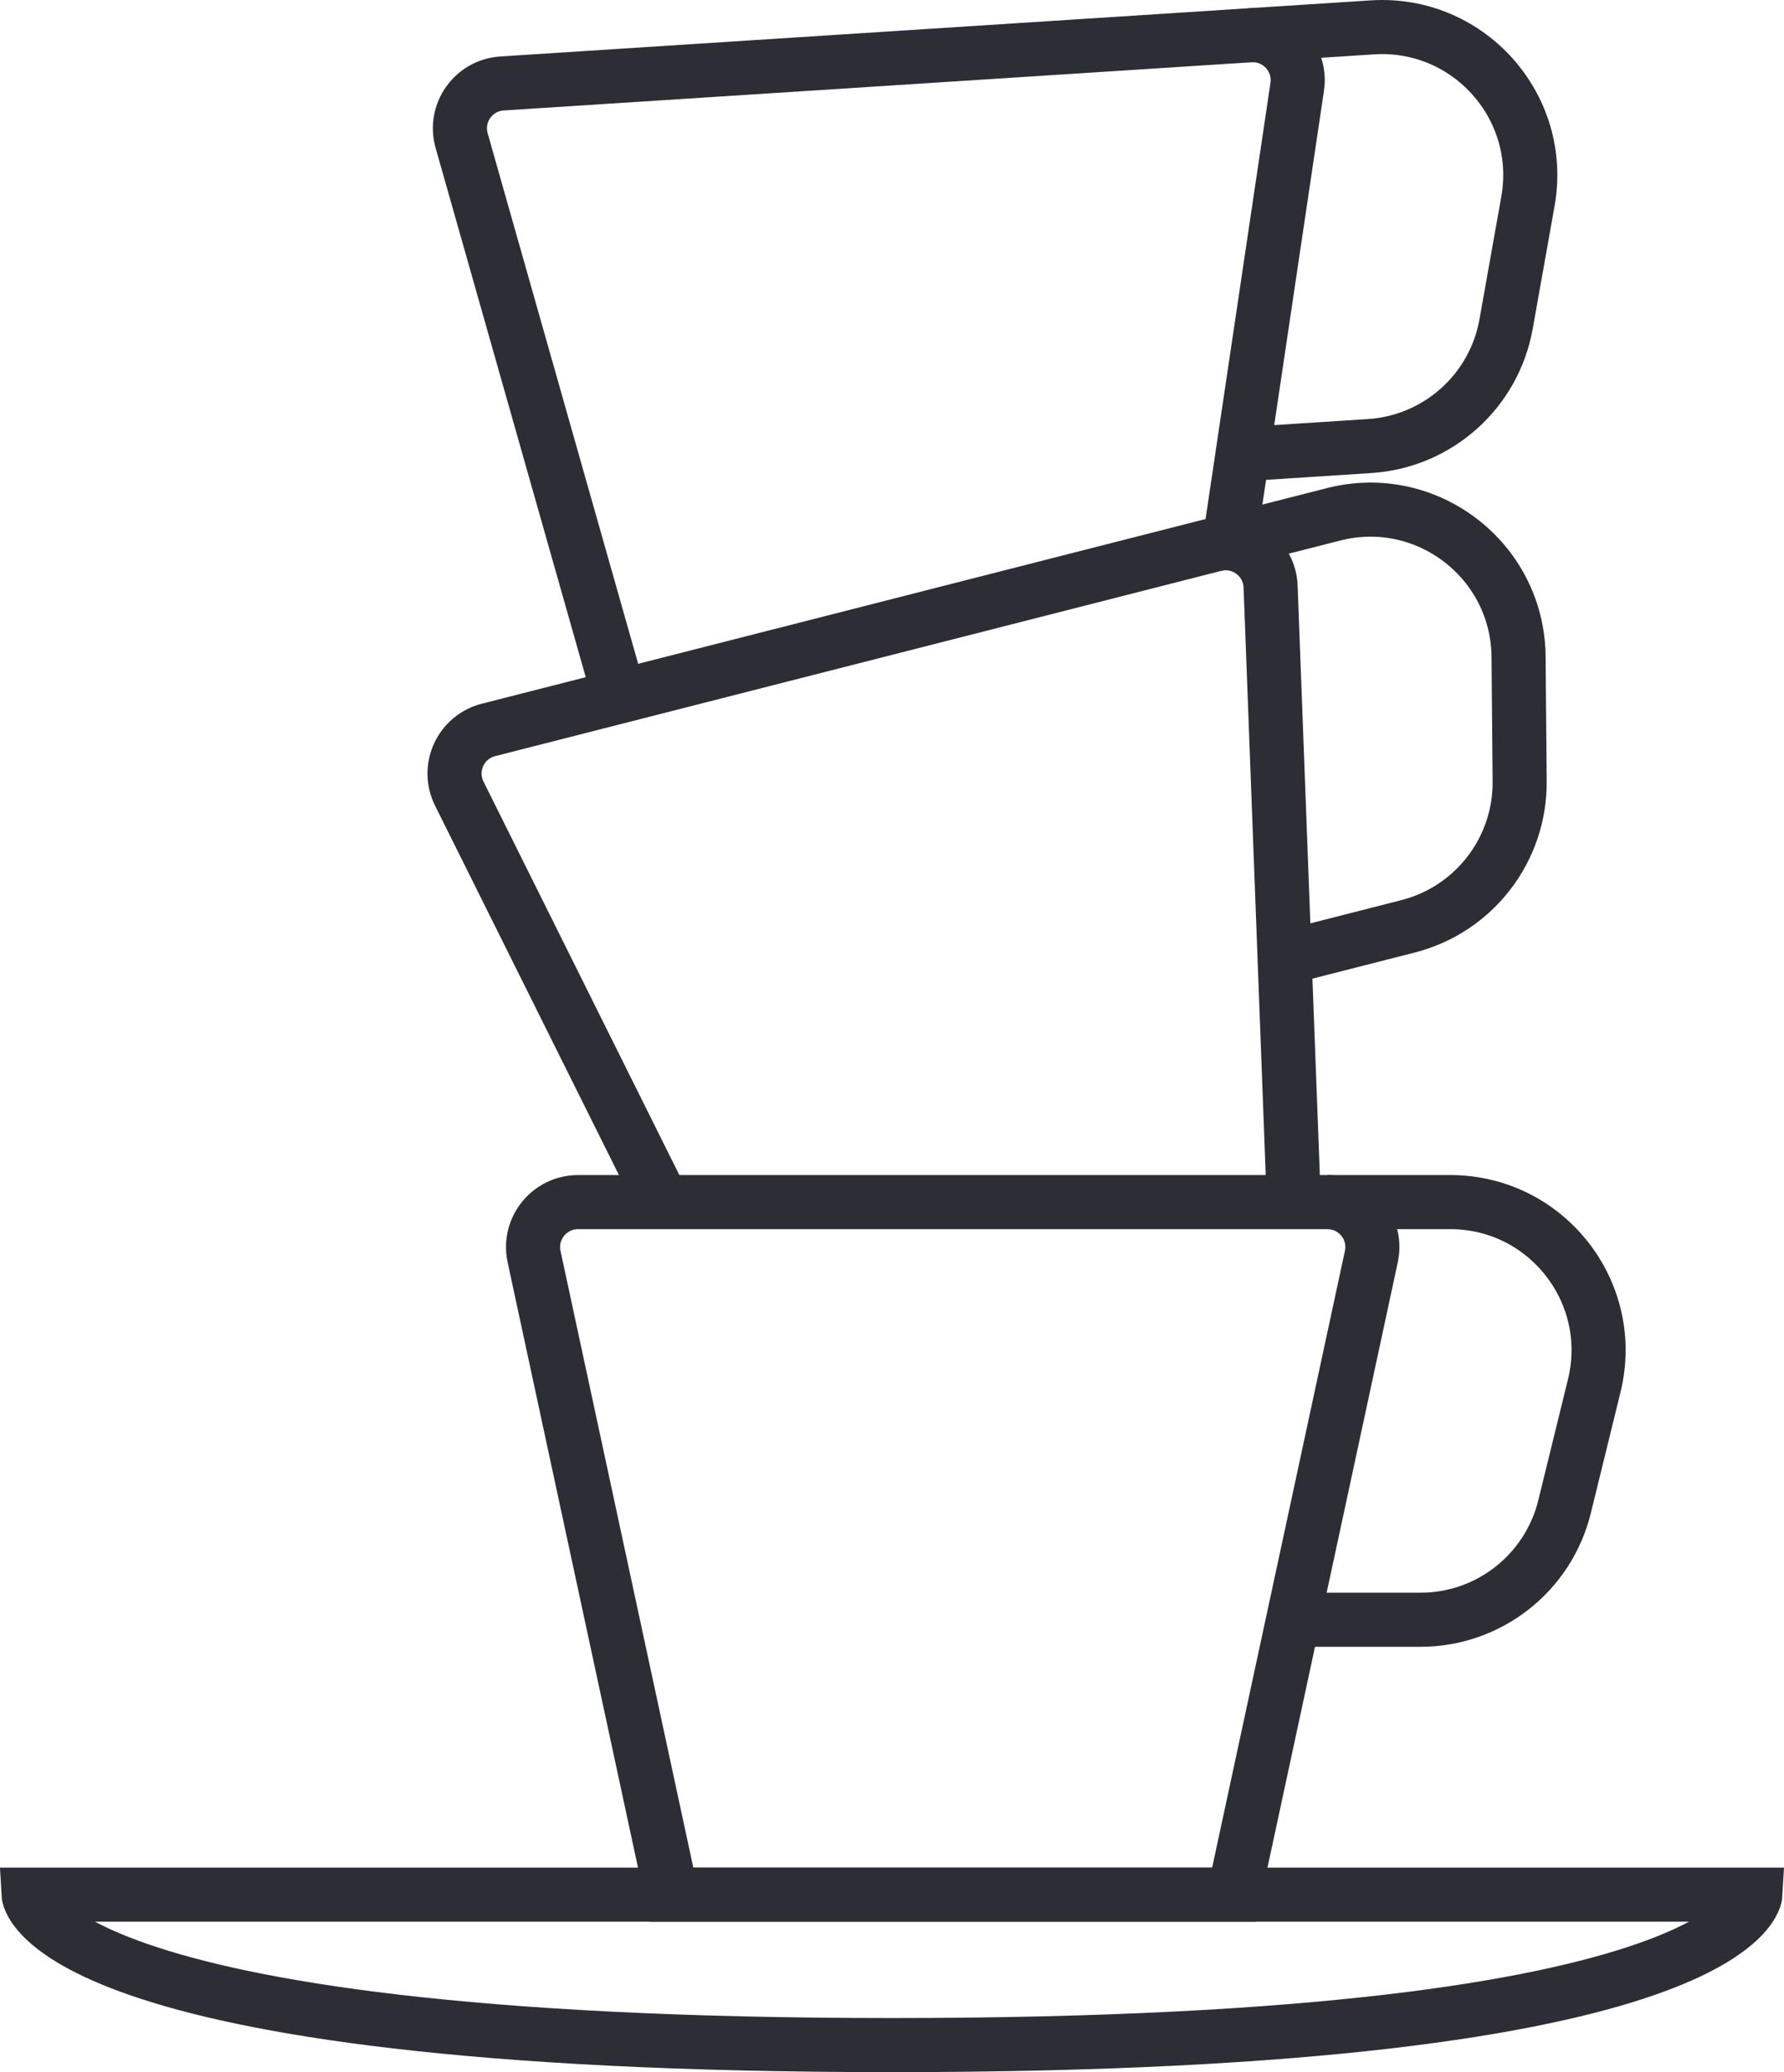
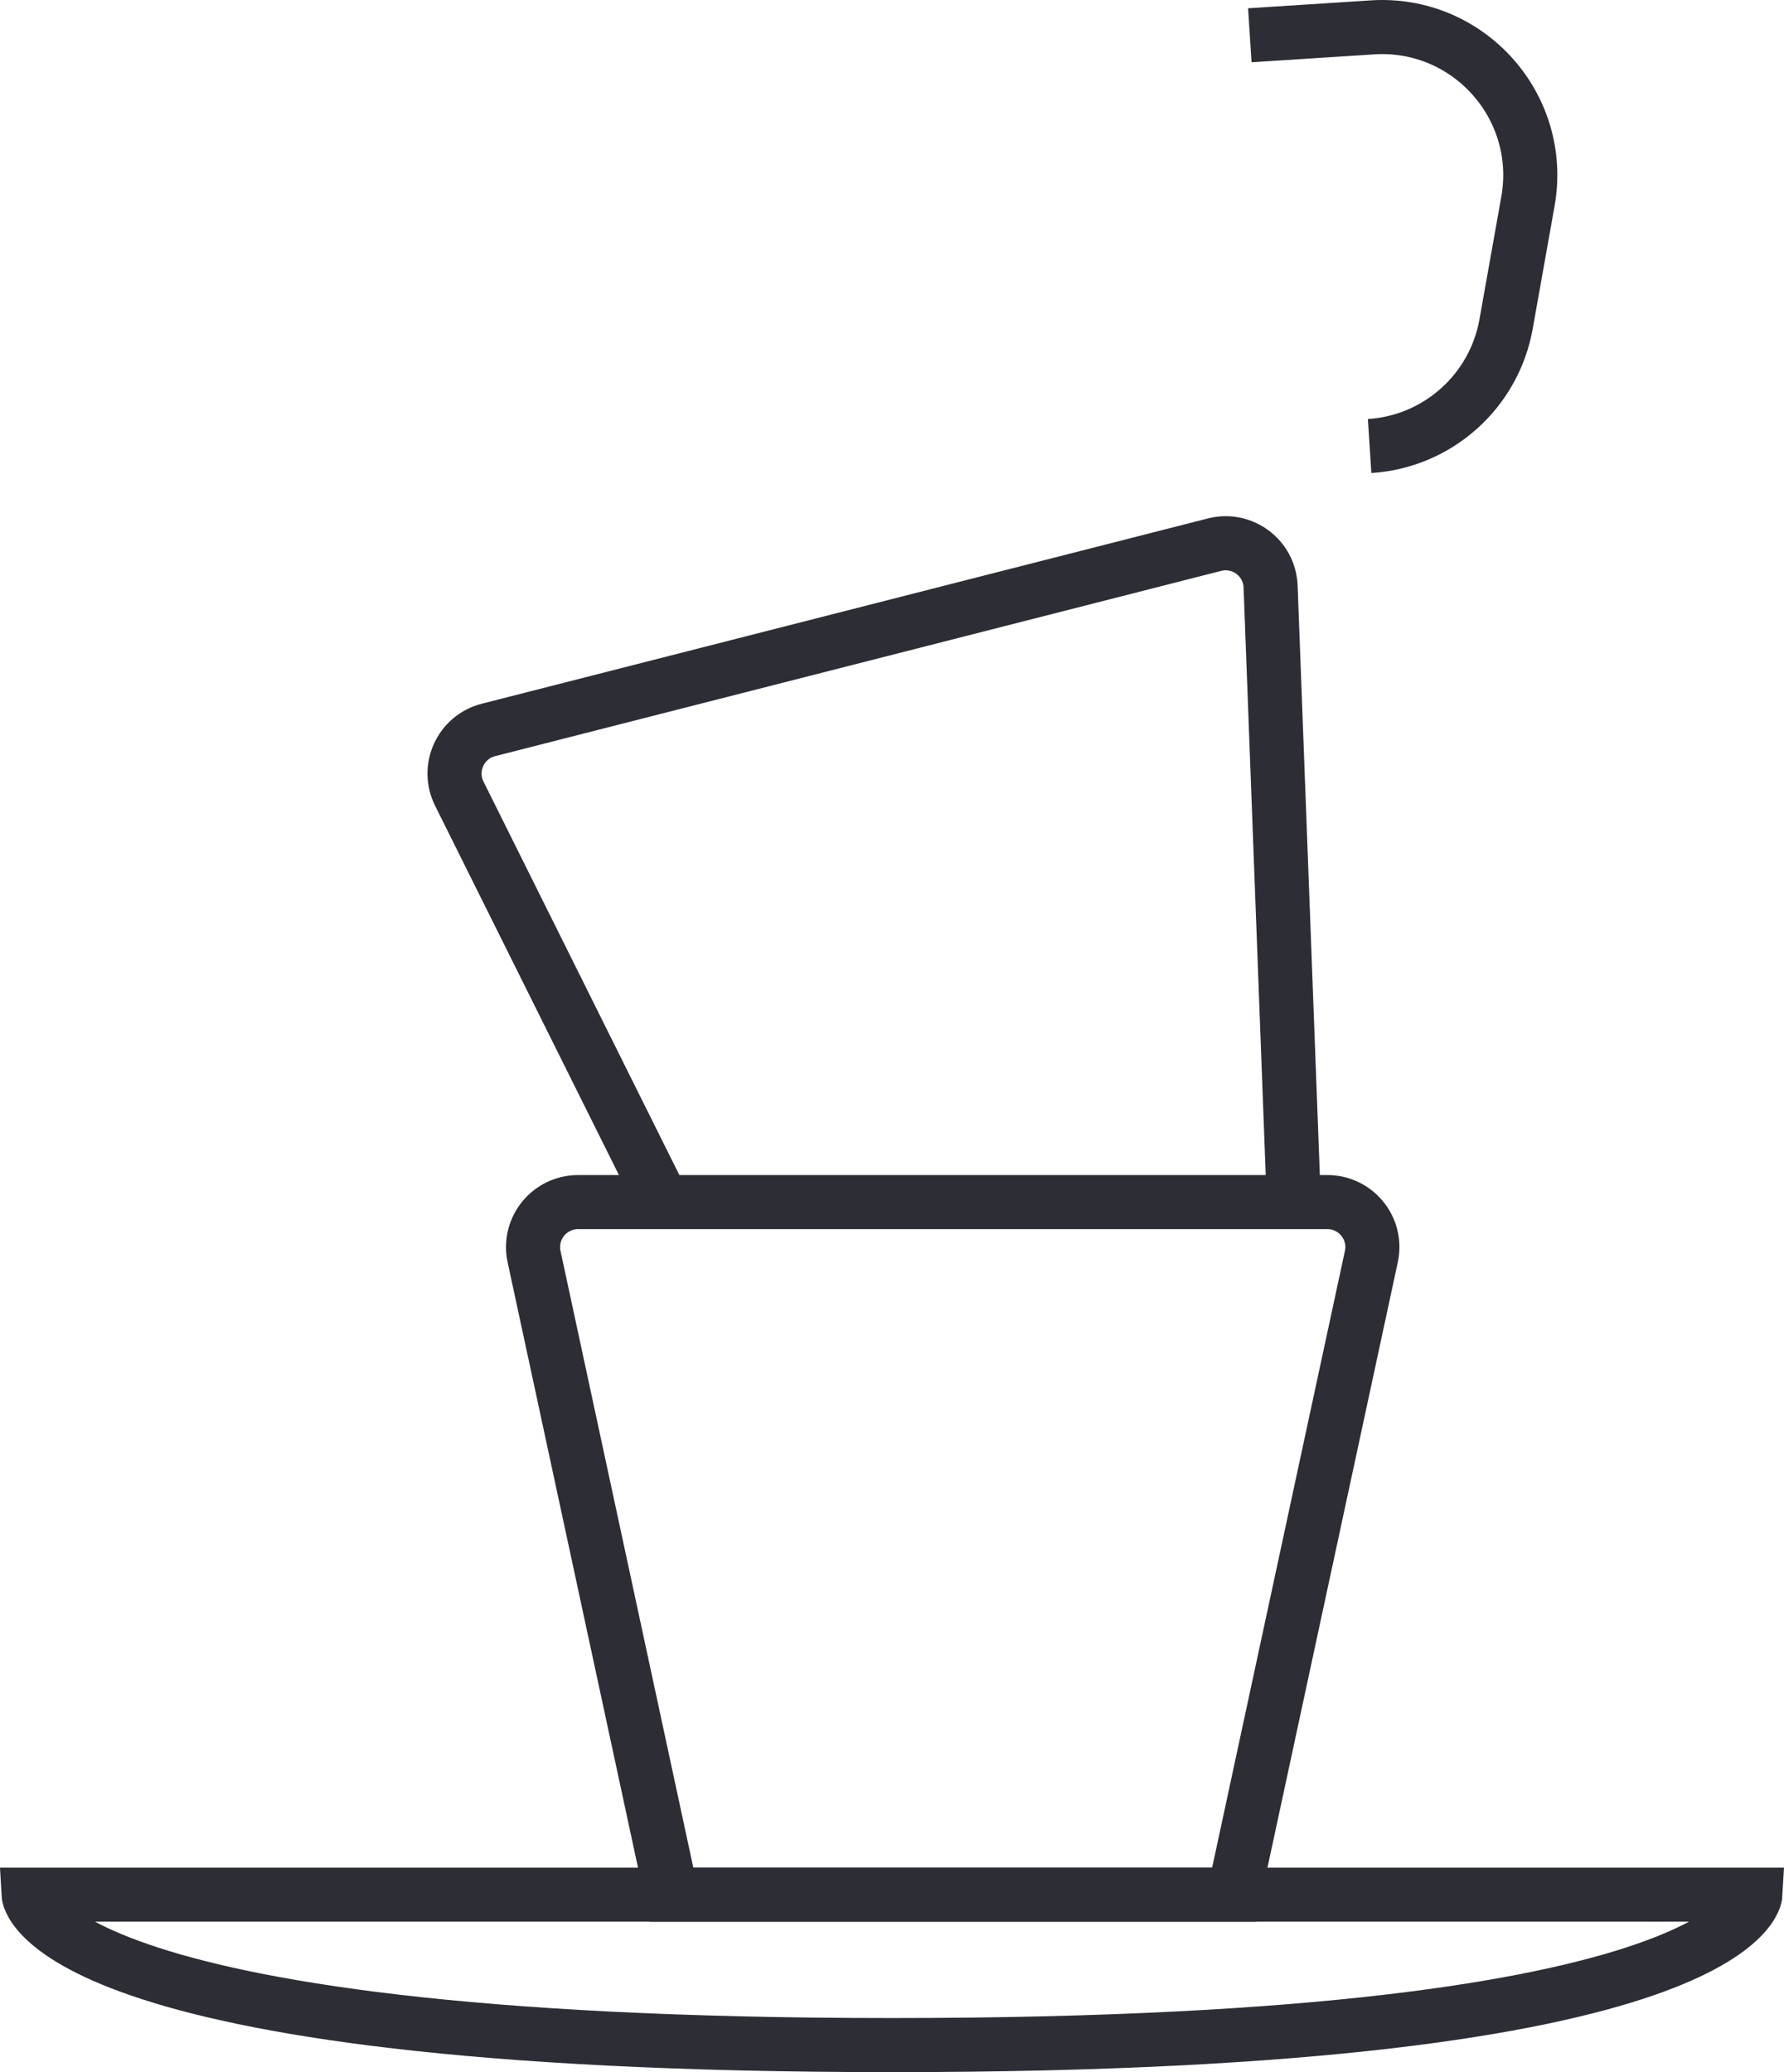
<svg xmlns="http://www.w3.org/2000/svg" version="1.1" id="Layer_1" x="0px" y="0px" width="32.987px" height="38.307px" viewBox="0 0 32.987 38.307" enable-background="new 0 0 32.987 38.307" xml:space="preserve">
-   <path fill="none" stroke="#2C2D35" stroke-miterlimit="10" d="M24.544,22.223h2.272c1.779,0,3.087,1.668,2.662,3.396l-0.549,2.237  c-0.302,1.226-1.401,2.088-2.663,2.088h-2.355" />
  <path fill="none" stroke="#2C2D35" stroke-miterlimit="10" d="M22.817,35.026H12.416L9.875,23.23  c-0.111-0.518,0.284-1.007,0.814-1.007h13.855c0.53,0,0.925,0.489,0.813,1.007L22.817,35.026z" />
-   <path fill="none" stroke="#2C2D35" stroke-miterlimit="10" d="M22.458,10.069l2.201-0.561c1.724-0.44,3.404,0.853,3.42,2.632  l0.02,2.304c0.011,1.262-0.841,2.369-2.064,2.681l-2.282,0.582" />
  <path fill="none" stroke="#2C2D35" stroke-miterlimit="10" d="M12.252,22.223l-3.76-7.552c-0.236-0.475,0.026-1.046,0.54-1.177  l13.425-3.425c0.514-0.131,1.017,0.245,1.037,0.775l0.429,11.379" />
-   <path fill="none" stroke="#2C2D35" stroke-miterlimit="10" d="M23.11,0.652l2.267-0.146c1.775-0.114,3.188,1.466,2.875,3.218  l-0.404,2.268c-0.222,1.242-1.263,2.173-2.523,2.254l-2.35,0.152" />
-   <path fill="none" stroke="#2C2D35" stroke-miterlimit="10" d="M11.452,12.877L8.536,2.6C8.391,2.09,8.754,1.577,9.283,1.543  L23.11,0.652c0.529-0.034,0.954,0.428,0.876,0.953L22.759,9.85" />
+   <path fill="none" stroke="#2C2D35" stroke-miterlimit="10" d="M23.11,0.652l2.267-0.146c1.775-0.114,3.188,1.466,2.875,3.218  l-0.404,2.268c-0.222,1.242-1.263,2.173-2.523,2.254" />
  <path fill="none" stroke="#2C2D35" stroke-miterlimit="10" d="M0.528,35.026h31.931c0,0-0.152,2.781-15.966,2.781  C0.681,37.807,0.528,35.026,0.528,35.026z" />
</svg>